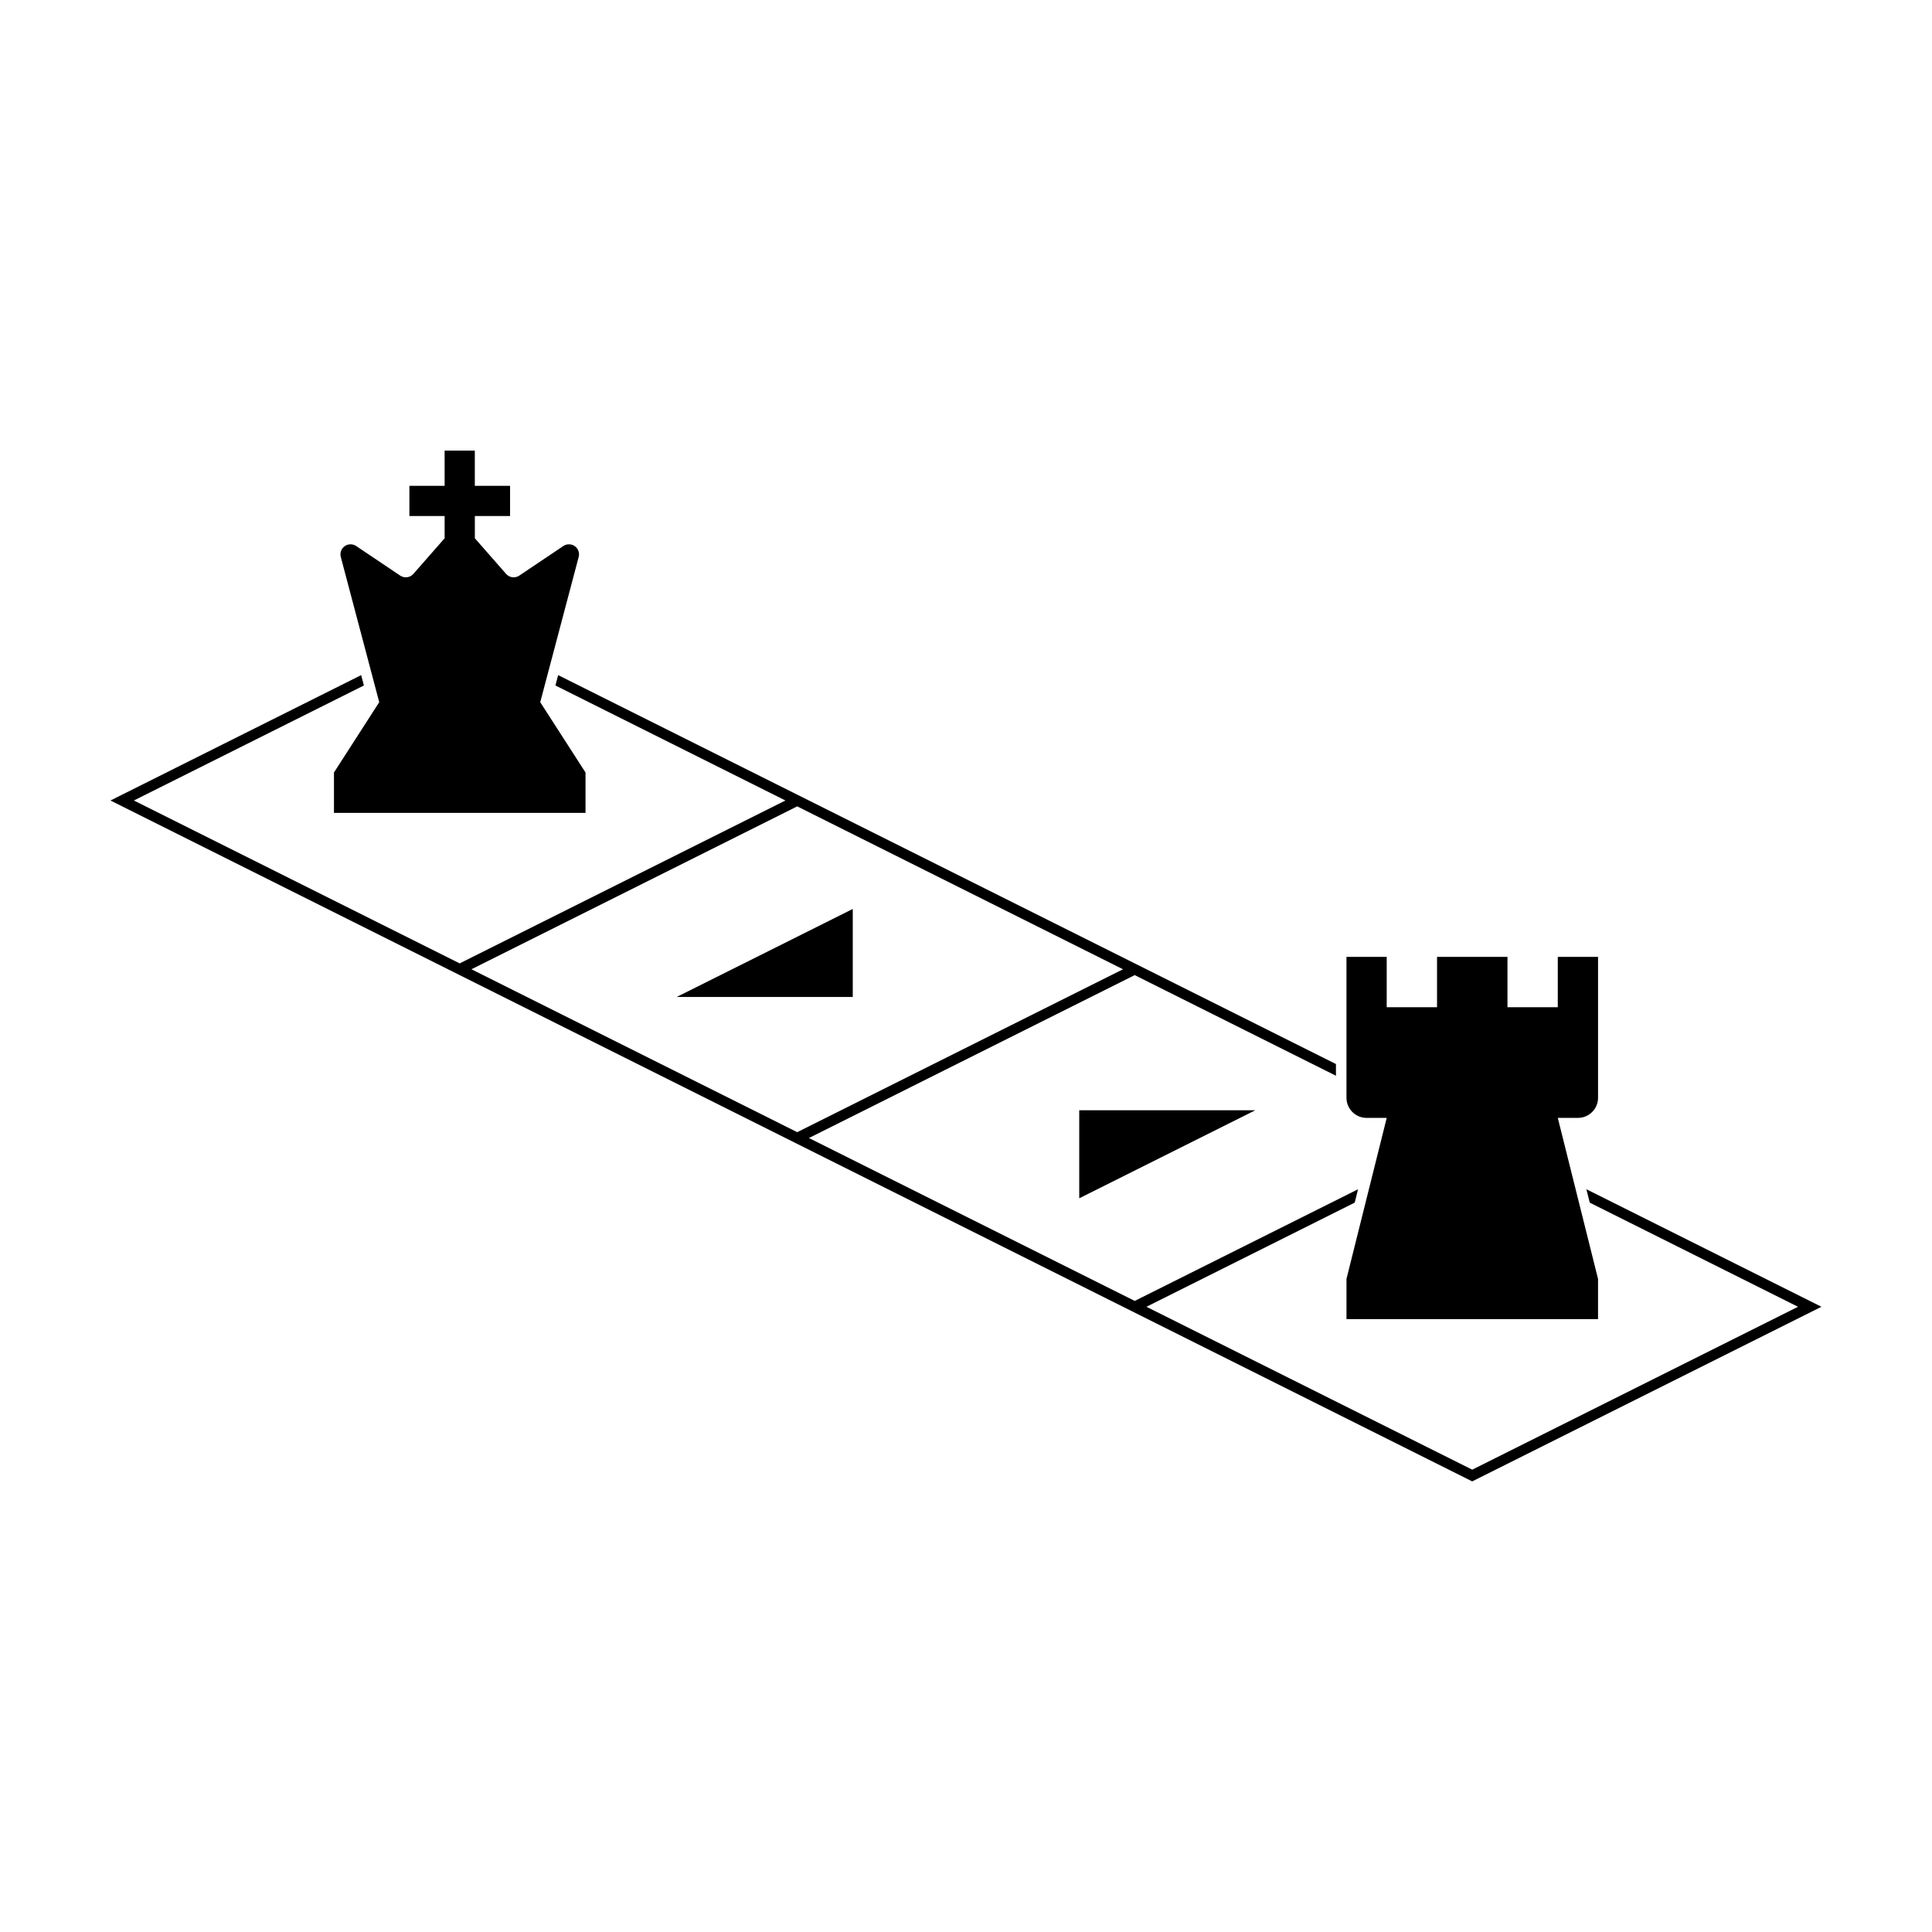
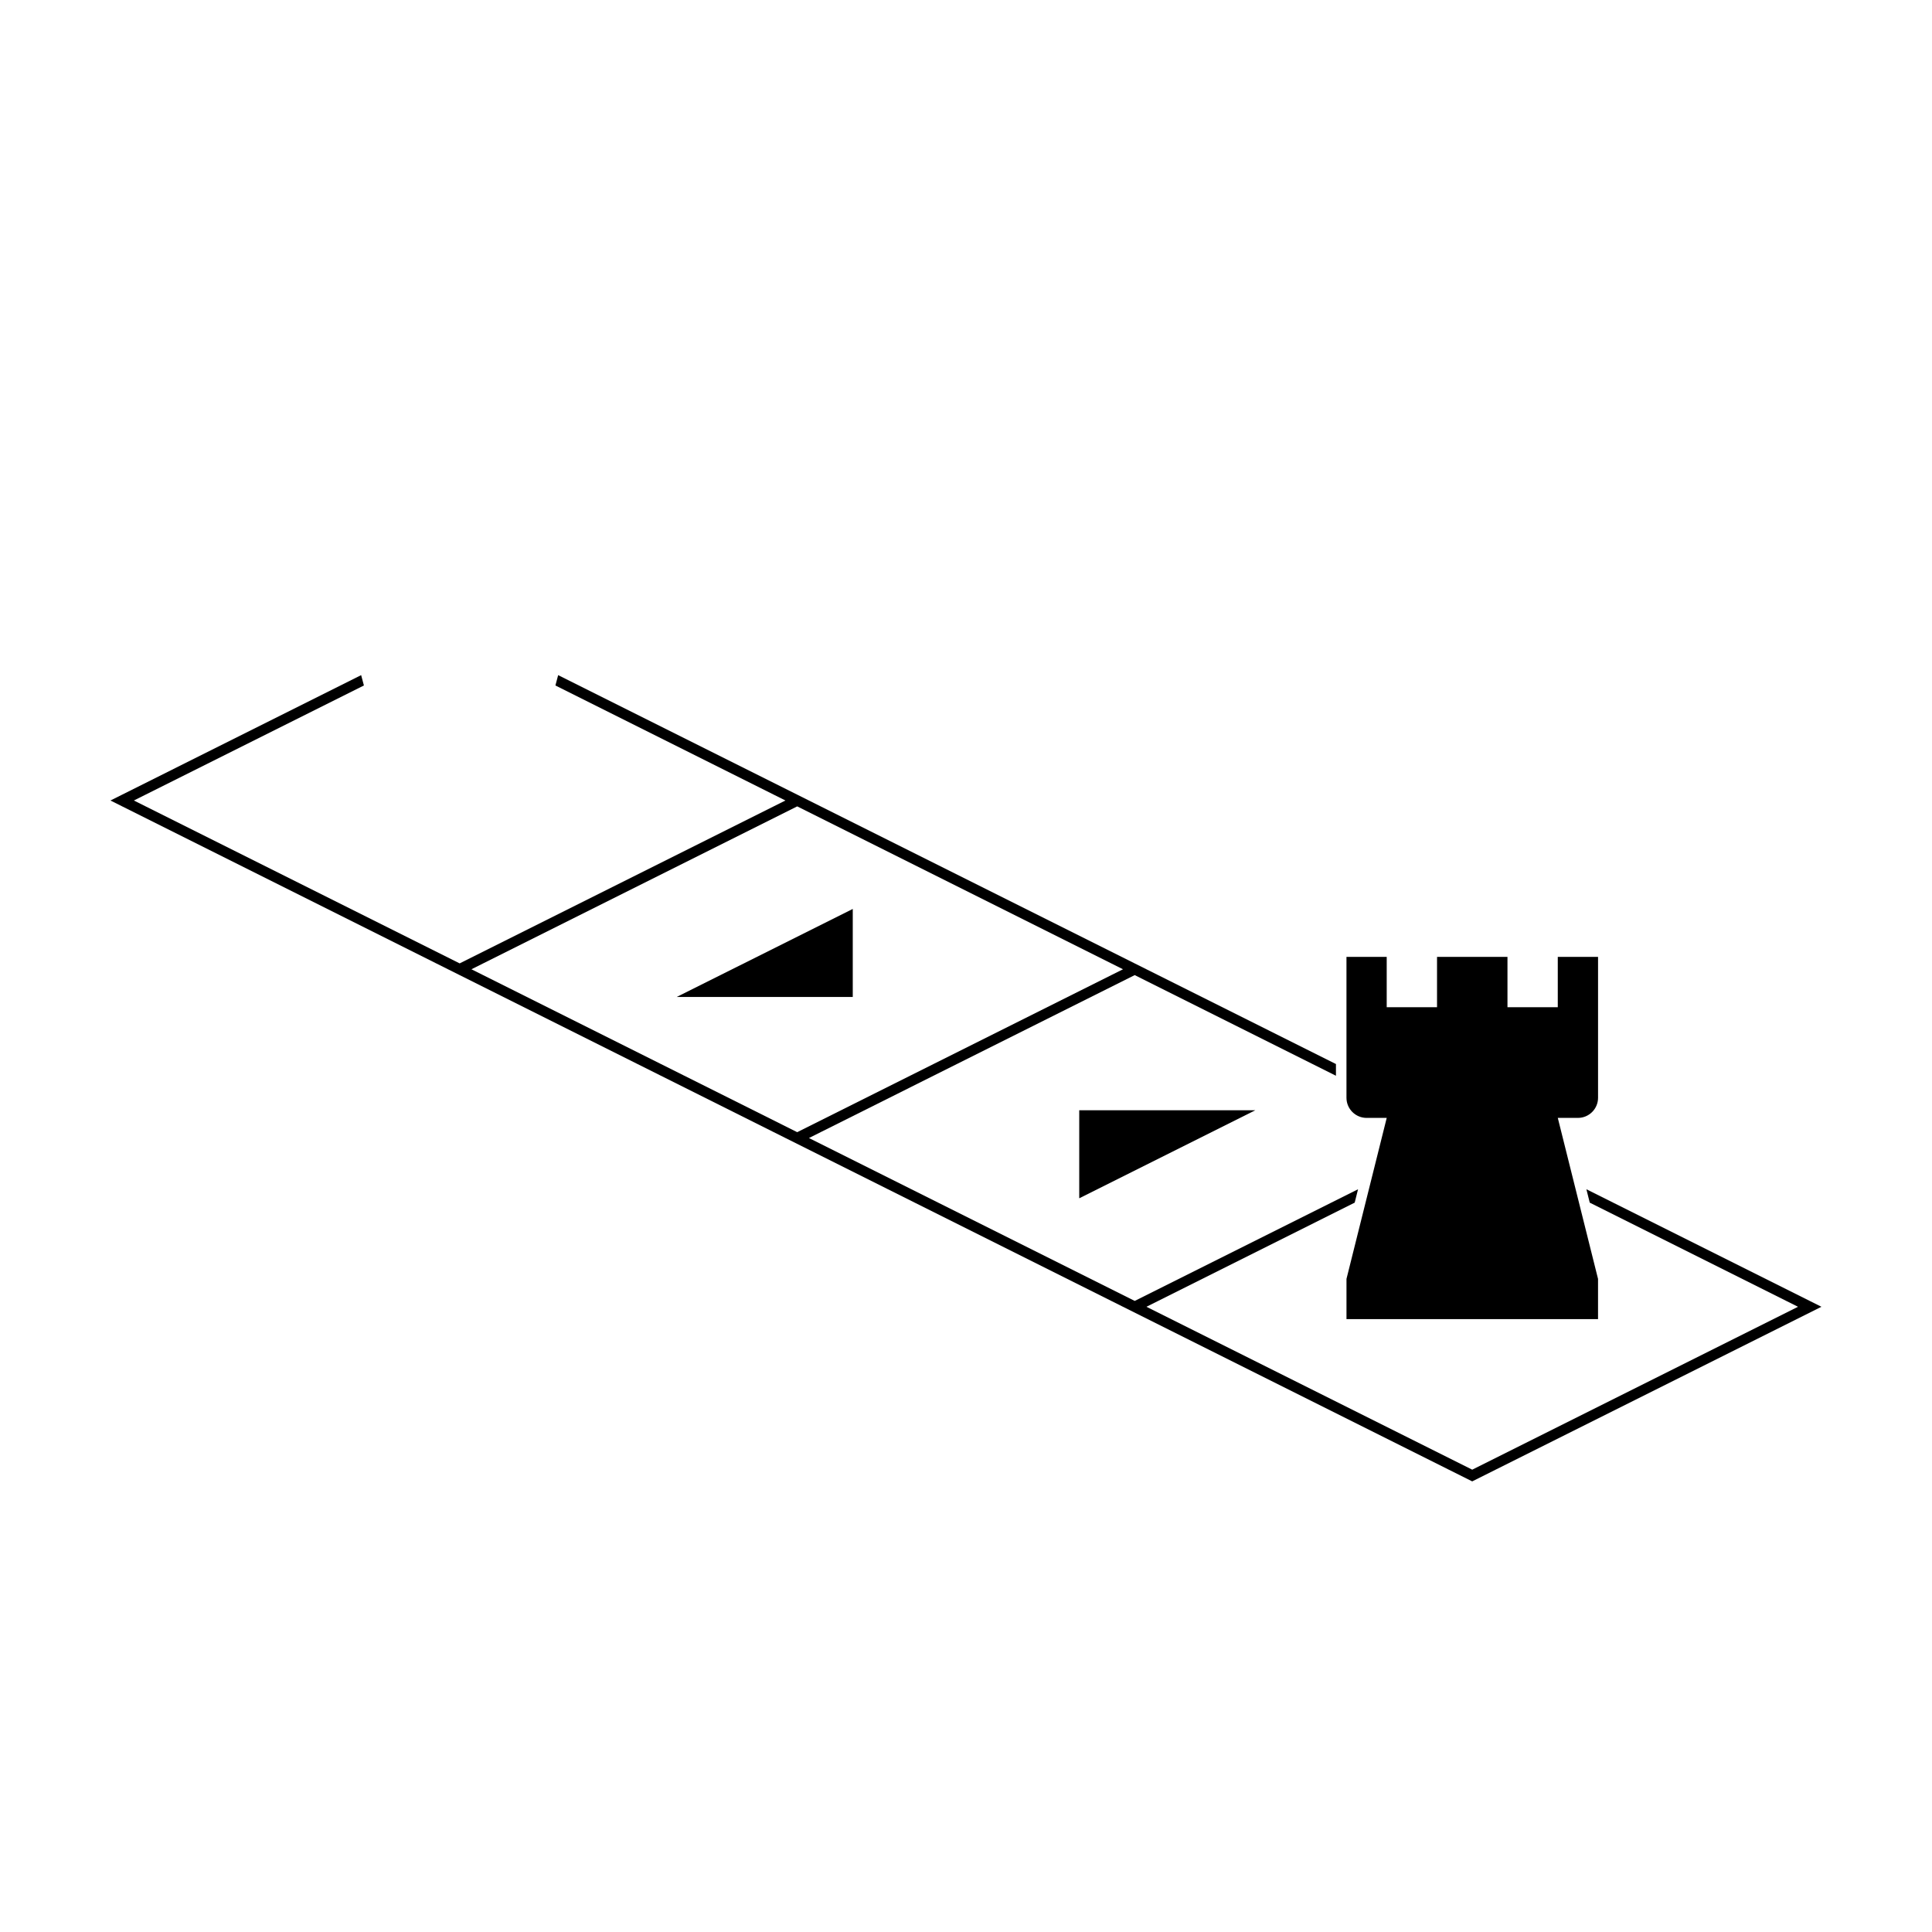
<svg xmlns="http://www.w3.org/2000/svg" fill="#000000" width="800px" height="800px" version="1.1" viewBox="144 144 512 512">
  <g fill-rule="evenodd">
    <path d="m567.5 397.59v37.332c0 2.941-2.387 5.332-5.332 5.332h-5.336l10.664 42.668v10.664h-66.664v-10.664l10.664-42.668h-5.336c-2.941 0-5.332-2.387-5.332-5.332v-37.332h10.664v13.332h13.336v-13.332h18.668v13.332h13.332v-13.332z" />
-     <path d="m269.84 272.75h9.332v8h-9.332v5.894l8.281 9.445c0.883 1.008 2.379 1.203 3.492 0.453 2.699-1.812 7.703-5.176 11.684-7.848 0.922-0.613 2.133-0.598 3.031 0.047 0.902 0.645 1.316 1.777 1.031 2.852-3.356 12.672-10.191 38.492-10.191 38.492l12 18.637v10.695h-66.664v-10.695l11.996-18.637s-6.832-25.82-10.188-38.492c-0.281-1.074 0.125-2.207 1.031-2.852 0.902-0.645 2.109-0.66 3.031-0.047 3.977 2.676 8.984 6.035 11.684 7.848 1.113 0.75 2.606 0.555 3.492-0.453l8.281-9.445v-5.894h-9.336v-8h9.336v-9.336h8v9.336z" />
    <path d="m355.27 354.59 142.77 71.391v3.102l-53.328-26.668-86.336 43.172 86.336 43.168 59.184-29.59-0.887 3.547-55.191 27.598 86.336 43.168 86.336-43.168-55.191-27.598-0.887-3.547 62.289 31.145-92.551 46.273-360.88-180.44 66.441-33.227 0.73 2.746-60.961 30.48 86.336 43.168 86.336-43.168-60.961-30.48 0.727-2.746 63.34 31.668zm0 3.109-86.336 43.168 86.336 43.172 86.336-43.172z" />
    <path d="m369.99 384.88v23.332h-46.668z" />
    <path d="m430.01 461.56v-23.336h46.668z" />
  </g>
</svg>